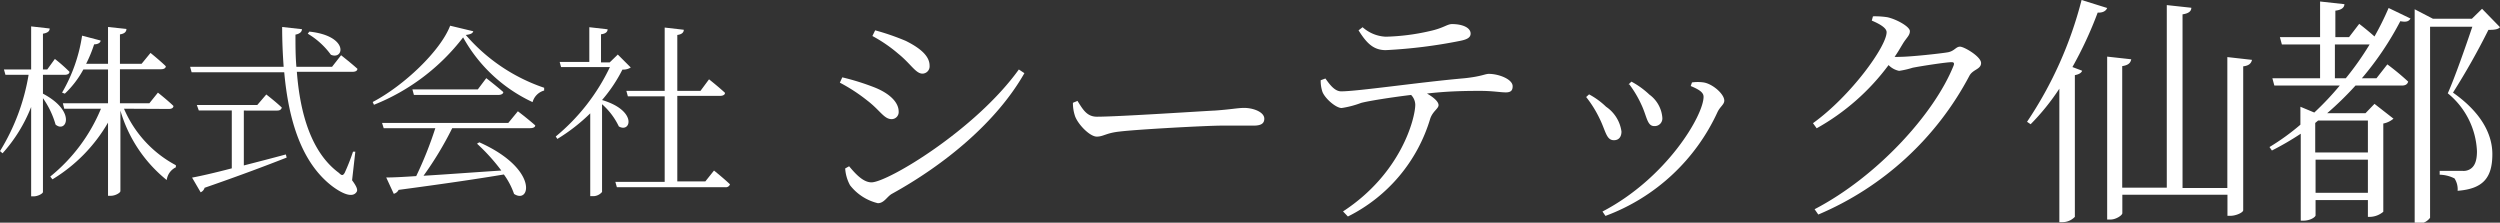
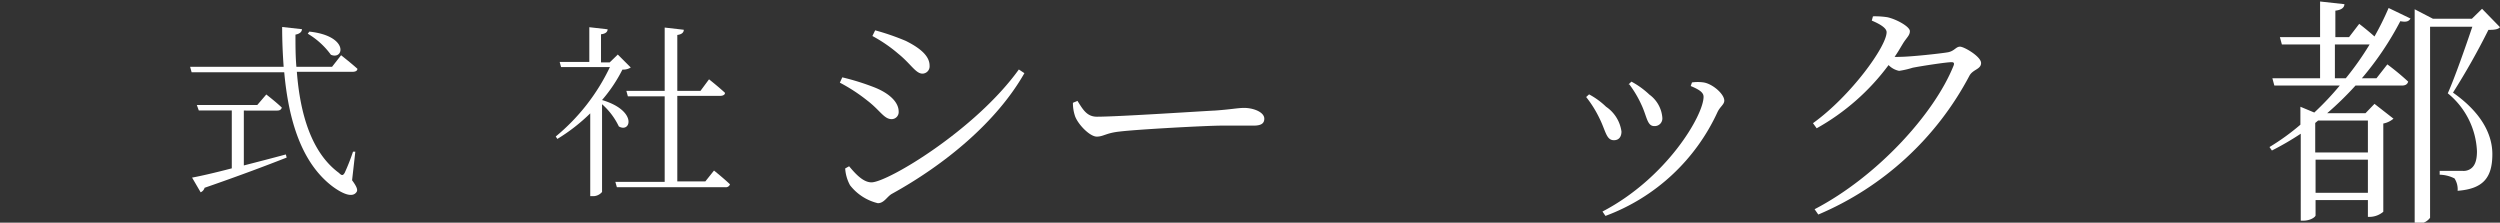
<svg xmlns="http://www.w3.org/2000/svg" viewBox="0 0 215.93 19.23">
  <rect x="0" y="0" width="215.93" height="19.23" fill="#333333" stroke="none" />
  <defs>
    <style>.cls-1{fill:#fff;}</style>
  </defs>
  <title>Asset 4</title>
  <g id="Layer_2" data-name="Layer 2">
    <g id="レイヤー_3" data-name="レイヤー 3">
-       <path class="cls-1" d="M3.71,8.09c2.93,1.55,2,3.44,1.09,2.67A7.54,7.54,0,0,0,3.71,8.48v8.1c0,.14-.44.38-.81.38H2.69V9.24a13.17,13.17,0,0,1-2.47,4L0,13.05A18.18,18.18,0,0,0,2.47,6.46h-2L.34,6H2.69V2.28l1.6.18c0,.24-.18.38-.58.45V6h.37l.66-.91A13.64,13.64,0,0,1,6,6.2c0,.18-.19.26-.38.26H3.71Zm7,1.3a9.94,9.94,0,0,0,4.48,4.88l0,.18a1.42,1.42,0,0,0-.79,1.1,12,12,0,0,1-4-6V16.5c0,.16-.45.41-.82.41H9.33V10.59a13.8,13.8,0,0,1-4.8,4.9l-.19-.24A14.8,14.8,0,0,0,8.72,9.39H5.55l-.12-.47h3.9V6H7.2A8.31,8.31,0,0,1,5.6,8.09L5.36,8A13.79,13.79,0,0,0,7.09,3.08l1.6.42c0,.19-.24.33-.56.33a11.57,11.57,0,0,1-.69,1.68H9.33V2.33l1.59.17c0,.23-.15.41-.56.47V5.51h1.87L13,4.57s.83.67,1.32,1.15c0,.18-.19.26-.41.26H10.36V8.92H12.9L13.64,8s.85.67,1.34,1.15c0,.18-.17.26-.4.26Z" />
      <path class="cls-1" d="M30.41,15.57c.46.62.51.88.36,1.05-.4.52-1.36,0-2.08-.54-2.61-2-3.76-5.6-4.14-9.84h-8l-.13-.47H24.5c-.08-1.1-.13-2.26-.13-3.44l1.71.19c0,.21-.17.4-.56.47,0,.92,0,1.85.08,2.78h3.08l.78-1s.88.69,1.41,1.17c0,.18-.18.26-.4.26H25.64c.28,3.68,1.28,7,3.63,8.73.26.26.35.24.5,0a18,18,0,0,0,.72-1.83l.2,0Zm-9.35-1.28c1.13-.29,2.37-.61,3.63-.95l.07.27c-1.68.66-4,1.54-7.09,2.61a.61.61,0,0,1-.34.39l-.74-1.27c.71-.13,1.94-.41,3.43-.8v-5H17.17L17,9.07h5.22L23,8.16s.83.64,1.34,1.13c-.05.18-.18.26-.4.26H21.06ZM26.72,2.73c3.43.37,3,2.48,1.86,2a6.65,6.65,0,0,0-2-1.82Z" />
-       <path class="cls-1" d="M40.88,2.7c-.06.19-.25.27-.65.32A15.5,15.5,0,0,0,47,7.58l0,.24a1.43,1.43,0,0,0-1,1,13.26,13.26,0,0,1-6-5.59A18.22,18.22,0,0,1,32.3,9.05l-.11-.24c2.71-1.42,5.86-4.42,6.69-6.59Zm3.85,6.91s.91.69,1.5,1.22c0,.17-.21.24-.45.24H39.06a29.29,29.29,0,0,1-2.48,4.11c1.89-.11,4.24-.29,6.72-.45a16.55,16.55,0,0,0-2.1-2.32l.2-.12c5.15,2.3,4.41,5.39,3,4.46a6.34,6.34,0,0,0-.88-1.68c-2.21.37-5.11.8-9.09,1.33a.66.66,0,0,1-.42.34l-.65-1.41c.62,0,1.52-.05,2.59-.12a32.75,32.75,0,0,0,1.65-4.14H33.14L33,10.62h10.9ZM42,6.75s.89.69,1.47,1.2c0,.17-.21.25-.43.25H35.75l-.13-.48h5.65Z" />
      <path class="cls-1" d="M54.48,5.83a1.21,1.21,0,0,1-.72.18A12.85,12.85,0,0,1,52,8.64c3.09.92,2.48,2.88,1.45,2.28A6,6,0,0,0,52,9v7.58a1,1,0,0,1-.86.36h-.16V9.79A15.63,15.63,0,0,1,48.14,12L48,11.79a17.51,17.51,0,0,0,4.68-6H48.46l-.12-.44H50.9v-3l1.58.18c0,.23-.19.39-.57.43V5.39h.75l.7-.68Zm7.19,8.9s.86.69,1.38,1.19a.37.37,0,0,1-.4.25H53.28l-.13-.46h4.26V8.32H54.23l-.13-.47h3.31V2.38l1.65.19c0,.24-.18.4-.56.45V7.85h2l.74-1s.85.67,1.38,1.17c0,.18-.2.26-.42.26H58.5v7.39h2.42Z" />
      <path class="cls-1" d="M72.54,7.14l.21-.46a21,21,0,0,1,2.81.88c1.29.52,2.06,1.28,2.06,2.08a.61.61,0,0,1-.61.65c-.65,0-1-.76-2.07-1.58A14.77,14.77,0,0,0,72.54,7.14ZM88,6l.48.32c-2.39,4.2-6.82,7.87-11.46,10.43-.42.25-.66.8-1.2.8A4.32,4.32,0,0,1,73.42,16,3.48,3.48,0,0,1,73,14.55l.34-.19c.56.67,1.22,1.39,1.93,1.39C76.66,15.75,84.26,11.21,88,6ZM75.35,3.11l.24-.49a20.8,20.8,0,0,1,2.64.91c1.43.71,2.06,1.4,2.06,2.14a.63.63,0,0,1-.61.69c-.59,0-1-.84-2.12-1.74A12.46,12.46,0,0,0,75.35,3.11Z" />
      <path class="cls-1" d="M93.06,8.71c.46.72.8,1.37,1.68,1.37,1.87,0,9.22-.49,10.18-.53,1.41-.1,2-.23,2.54-.23.8,0,1.74.36,1.74.93,0,.37-.21.6-.92.6s-1.47,0-2.75,0-7.22.32-8.8.51c-1.19.12-1.42.44-2,.44s-1.58-1-1.87-1.75a3.54,3.54,0,0,1-.19-1.17Z" />
-       <path class="cls-1" d="M114.48,6.78c.4.57.82,1.11,1.36,1.11,1.43,0,6.76-.79,10.63-1.13,1.47-.15,1.8-.38,2.12-.38.86,0,2.06.46,2.06,1.07,0,.34-.13.53-.59.53s-1.14-.13-2.16-.13-2.71,0-4.65.23c.57.32,1,.7,1,1s-.48.51-.71,1.14a13.87,13.87,0,0,1-7.12,8.48l-.42-.44c5.06-3.3,6.24-8.09,6.24-9.22a1.25,1.25,0,0,0-.36-.84c-1.74.21-3.69.52-4.32.69a8.24,8.24,0,0,1-1.68.44c-.49,0-1.43-.81-1.66-1.4a3.07,3.07,0,0,1-.15-1Zm3.21-4.43a3.22,3.22,0,0,0,2,.82,18.84,18.84,0,0,0,3.78-.48c1.24-.27,1.51-.61,1.95-.61.9,0,1.6.31,1.6.82,0,.31-.24.5-.91.63a43.64,43.64,0,0,1-6.42.8c-1.07,0-1.66-.61-2.35-1.71Z" />
      <path class="cls-1" d="M137,8.38l.25-.23a6.49,6.49,0,0,1,1.47,1.07,3.1,3.1,0,0,1,1.33,2.14c0,.44-.21.75-.65.75-.68,0-.7-.81-1.28-1.95A9.71,9.71,0,0,0,137,8.38Zm1.66,10.26-.25-.37c5.56-2.9,8.73-8.32,8.73-9.91,0-.34-.29-.59-1.11-.93l.11-.31a3.57,3.57,0,0,1,1,0c.78.12,1.79,1,1.79,1.57,0,.34-.36.51-.59,1A17.23,17.23,0,0,1,138.69,18.64Zm2-11.35.25-.24a7.24,7.24,0,0,1,1.55,1.12,2.72,2.72,0,0,1,1.12,2,.66.66,0,0,1-.7.72c-.63,0-.63-.86-1.13-1.89A9.27,9.27,0,0,0,140.73,7.29Z" />
      <path class="cls-1" d="M161.77,1.41a7.1,7.1,0,0,1,1.26.08c.82.19,1.93.82,1.93,1.2s-.29.56-.61,1.09-.46.78-.71,1.13a2.75,2.75,0,0,0,.4,0c1,0,3.59-.29,4.18-.39s.71-.49,1.07-.49,1.82.86,1.82,1.41-.69.54-1,1.09a26.38,26.38,0,0,1-13.06,12l-.32-.46c5.4-2.81,10.33-8.23,12-12.39.1-.25,0-.31-.17-.31-.46,0-2.6.33-3.36.48a7.47,7.47,0,0,1-1.17.27,1.74,1.74,0,0,1-.91-.5,19.62,19.62,0,0,1-6.21,5.46l-.32-.44c3.28-2.36,6.36-6.64,6.36-7.86,0-.35-.54-.69-1.28-1Z" />
-       <path class="cls-1" d="M175.08,10.52A33.84,33.84,0,0,0,179.79,0L182,.69c-.1.25-.36.42-.82.4A33.5,33.5,0,0,1,179,5.79l.84.32c-.06.17-.25.31-.63.38V18.73a1.5,1.5,0,0,1-1.09.46h-.25V7.66a19.74,19.74,0,0,1-2.48,3.07Zm19.43-5.35c-.07.29-.24.5-.76.56V18.16c0,.19-.61.48-1.11.48h-.25V16.82h-9.08v1.59c0,.19-.56.55-1,.55H182V4.89l2.08.23c-.06.3-.23.51-.78.59v10.5h3.85V.44l2.12.23c0,.3-.23.49-.76.57v15h3.87V4.93Z" />
      <path class="cls-1" d="M203.77,2.06s.71.54,1.32,1.09A25.49,25.49,0,0,0,206.31.69l1.89.91c-.15.25-.36.33-.88.23A26.5,26.5,0,0,1,204,6.76h1.26l.94-1.2A21.82,21.82,0,0,1,208,7.05c-.07.24-.25.34-.55.34h-4A27.74,27.74,0,0,1,201,9.78h3.31l.78-.81,1.64,1.28a1.94,1.94,0,0,1-.88.42v7.62a1.85,1.85,0,0,1-1.12.44h-.21V17.28H200V18.6c0,.13-.42.46-1.07.46h-.21V11.55A24.83,24.83,0,0,1,196.23,13l-.21-.3a19.87,19.87,0,0,0,2.67-1.93V9.22l1.2.5a25.32,25.32,0,0,0,2.2-2.33h-5.65l-.17-.63h4.12V3.84h-3.3l-.17-.63h3.47V.13l2.1.23c0,.29-.25.5-.78.56V3.21h1.18Zm-3.55,8.35-.25.21v2.55h4.55V10.41Zm4.3,6.24V13.79H200v2.86Zm-1.91-9.89a25.41,25.41,0,0,0,2.06-2.92h-3V6.76Zm13.32-4.41c-.17.19-.47.23-1,.23A60.93,60.93,0,0,1,211.87,8c2.48,1.74,3.4,3.63,3.4,5.31,0,2.06-.81,3-3,3.17a1.72,1.72,0,0,0-.27-1.07,3,3,0,0,0-1.28-.32v-.33h2a1.07,1.07,0,0,0,.59-.13c.42-.23.63-.71.63-1.57a6.82,6.82,0,0,0-2.52-5c.61-1.37,1.53-4,2.12-5.75h-3.65v16.5a1.25,1.25,0,0,1-1.14.5h-.19V.8l1.58.82h3.36l.88-.86Z" />
    </g>
  </g>
</svg>